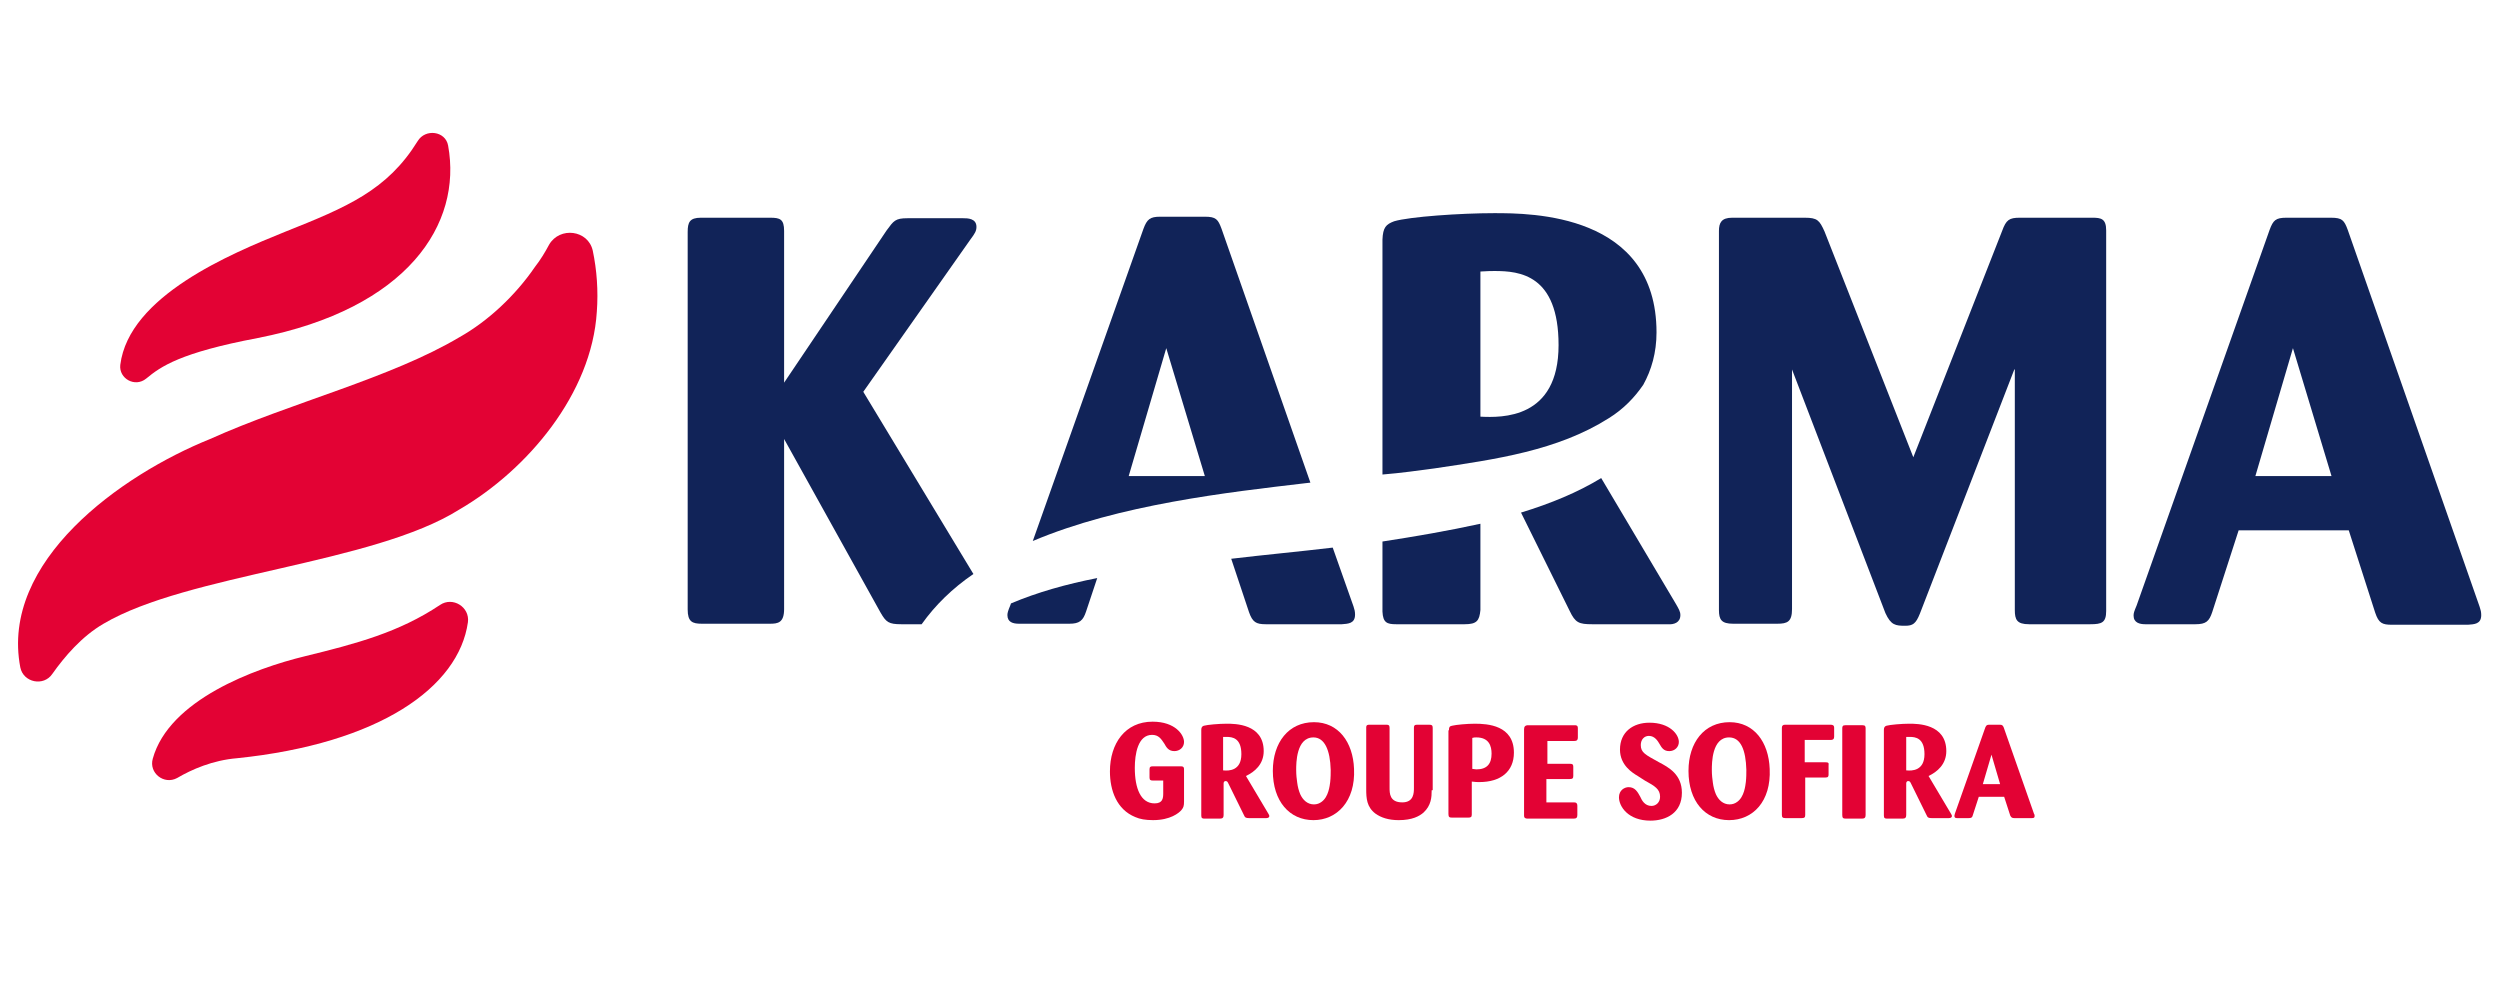
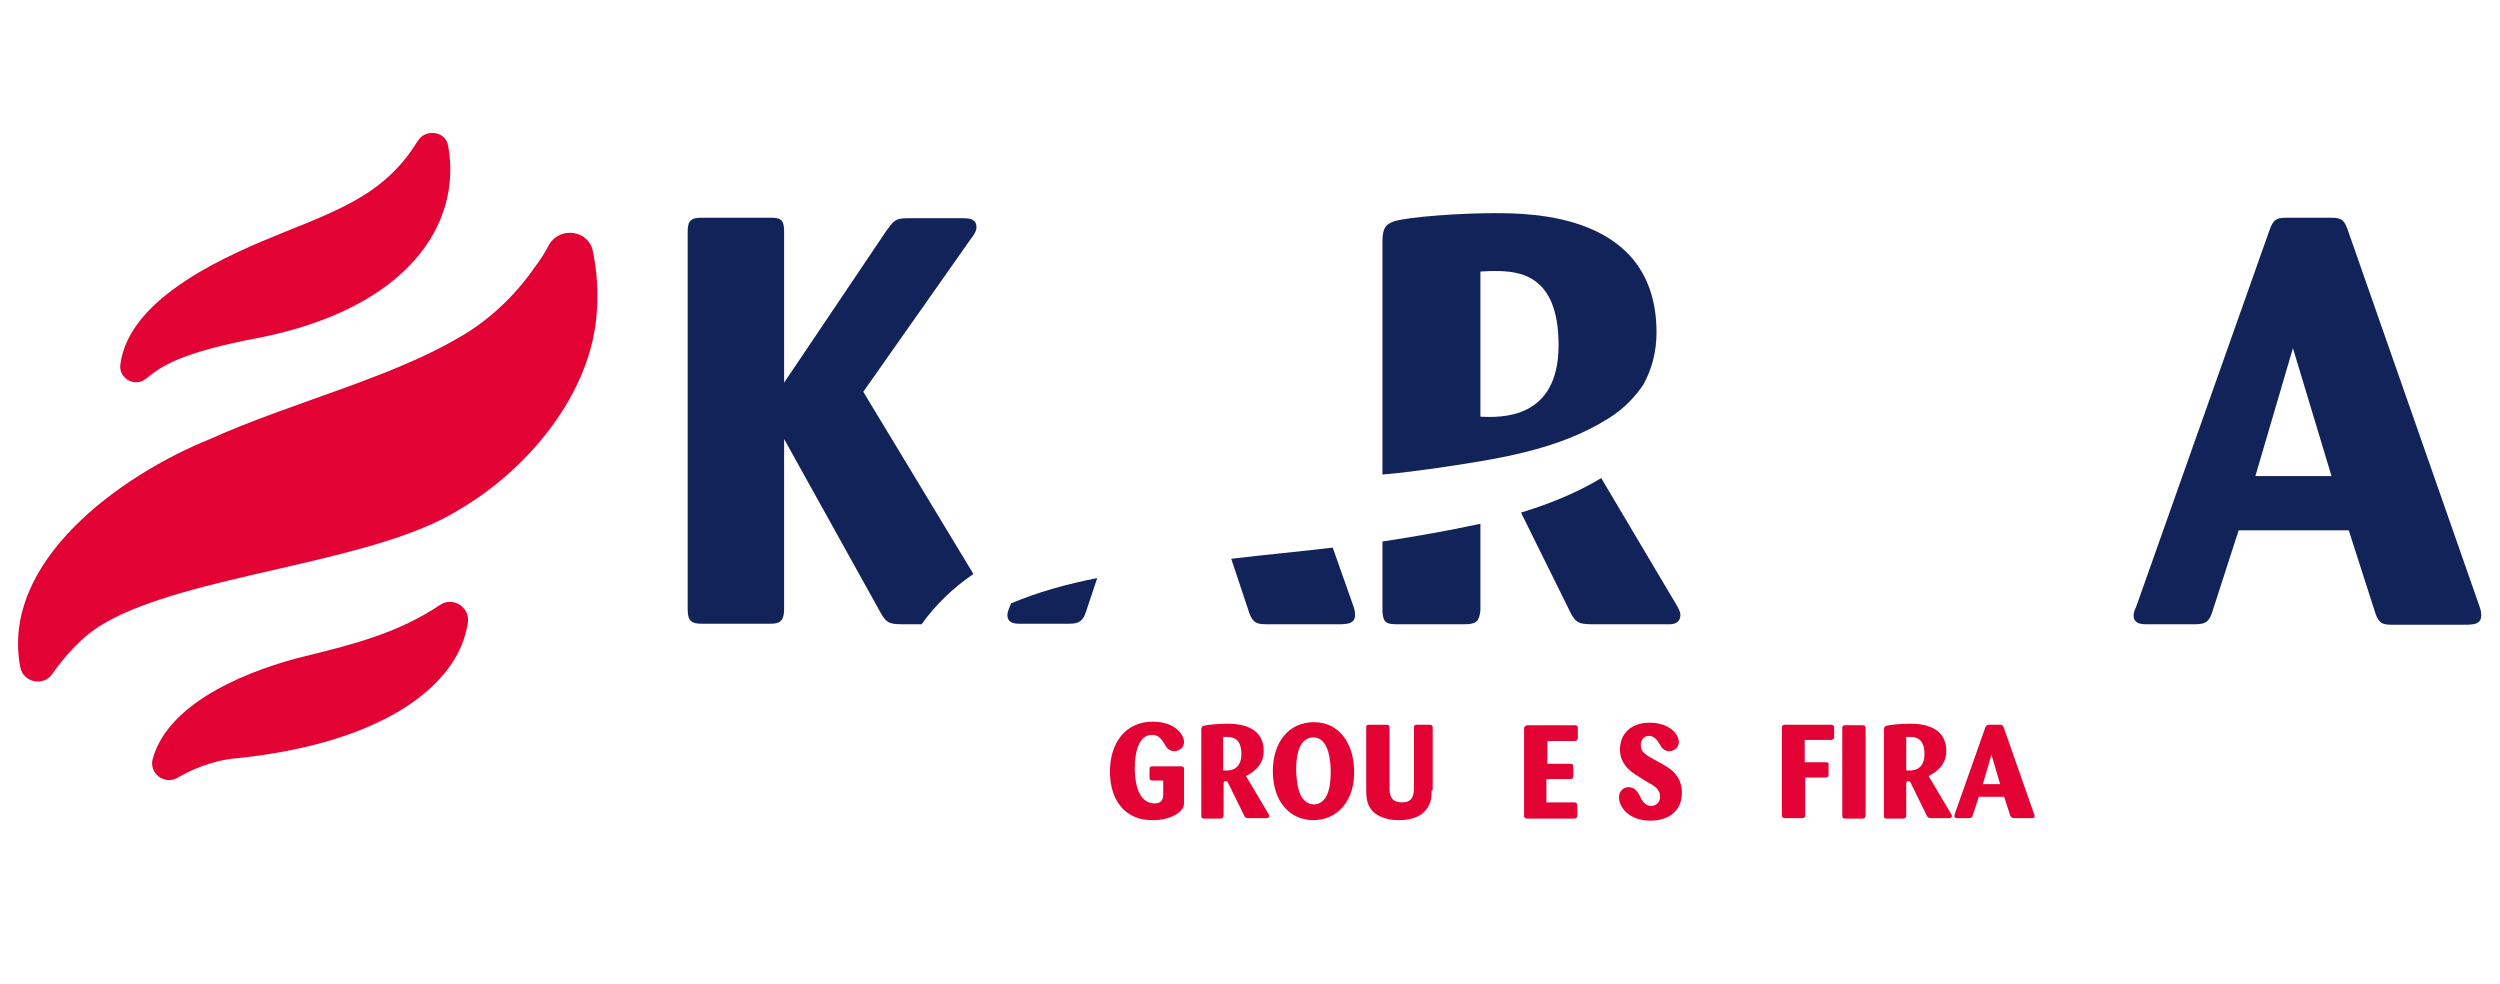
<svg xmlns="http://www.w3.org/2000/svg" version="1.1" id="Calque_1" x="0px" y="0px" viewBox="0 0 492.6 193.8" style="enable-background:new 0 0 492.6 193.8;" xml:space="preserve">
  <style type="text/css">
	.st0{fill:#112358;}
	.st1{fill:#E30234;}
</style>
  <g>
    <path class="st0" d="M181.6,123c2.7-3.8,6.1-7.1,10.2-9.9l-21.7-35.9l21.1-30c0.9-1.2,1.2-1.7,1.2-2.5c0-1.7-1.8-1.7-2.6-1.7h-11   c-2.4,0-2.7,0.5-4.1,2.4l-20.2,30V45.5c0-2.3-0.8-2.6-2.7-2.6h-13.7c-2.2,0-2.6,0.9-2.6,2.8v74.4c0,2.4,0.9,2.8,2.8,2.8h13.4   c1.6,0,2.8-0.2,2.8-2.9V86.5l19,34.2c1.1,1.9,1.6,2.3,4.1,2.3H181.6z" />
  </g>
  <g>
    <path class="st0" d="M282.6,92.3c12.1-1.8,24.3-3.5,34.4-9.9c2.9-1.8,5.1-4.1,6.8-6.6c1.6-2.9,2.6-6.3,2.6-10.3   c0-23.5-24.8-23.5-32-23.5c-6.6,0-16.7,0.7-19.7,1.6c-1.6,0.6-2.2,1.2-2.3,3.6v46.3C276.1,93.2,279.6,92.7,282.6,92.3z M291.7,53.5   c1.4-0.1,2.3-0.1,2.8-0.1c4.9,0,12.6,0.7,12.6,14.6c0,14.6-11.2,14.3-15.4,14.1V53.5z" />
    <path class="st0" d="M315.5,94.2c-4.6,2.8-9.9,5-15.8,6.8l9.6,19.4c1.1,2.3,1.8,2.6,4.4,2.6h14.9c1.2,0.1,2.5-0.3,2.5-1.8   c0-0.7-0.3-1.2-1-2.4L315.5,94.2z" />
    <path class="st0" d="M272.4,106.7v13.8c0.1,2.2,0.9,2.5,2.7,2.5h13.5c2.4,0,2.9-0.7,3.1-2.8v-17   C285.3,104.6,278.9,105.7,272.4,106.7z" />
  </g>
-   <path class="st0" d="M396.9,72.8l-18.6,48.1c-0.8,2-1.4,2.4-2.9,2.4c-1.9,0-2.8-0.1-3.9-2.5l-18.4-48V120c0,2.5-0.9,2.9-2.9,2.9  h-8.7c-2.3,0-2.8-0.8-2.8-2.7V45.5c0-1.6,0.5-2.6,2.6-2.6h14.3c2.5,0,2.9,0.5,3.9,2.7L377,90.1l17.5-44.6c0.8-2.2,1.4-2.6,3.5-2.6  h14.3c1.7,0,2.7,0.2,2.7,2.5v75c0,2.3-0.9,2.6-3.1,2.6h-12.1c-2.4,0-2.8-0.9-2.8-2.8V72.8H396.9z" />
  <path class="st0" d="M462.8,104.5h-21.7l-5.2,16.1c-0.6,1.8-1.2,2.4-3.3,2.4h-9.9c-1.1,0-2.3-0.3-2.3-1.7c0-0.5,0.1-0.8,0.6-2  l26.2-74c0.7-1.9,1.2-2.4,3.3-2.4h8.8c2.2,0,2.6,0.5,3.3,2.4l26,74.3c0.2,0.6,0.3,1,0.3,1.6c0,1.8-1.4,1.8-2.6,1.9h-15  c-1.9,0-2.6-0.3-3.3-2.4L462.8,104.5z M459.4,93.8l-7.6-25.2l-7.4,25.2H459.4z" />
  <g>
-     <path class="st0" d="M257.3,95.2c0.3,0,0.6-0.1,0.9-0.1l-17.5-50c-0.7-1.9-1.1-2.4-3.3-2.4h-8.8c-2,0-2.6,0.5-3.3,2.4l-21.8,61.5   C220.5,99.4,242,97,257.3,95.2z M229.8,68.6l7.6,25.2h-15L229.8,68.6z" />
    <path class="st0" d="M262.6,107.9c-6.7,0.8-13.3,1.4-20,2.2l3.5,10.5c0.7,2,1.4,2.4,3.3,2.4h15c1.2-0.1,2.6-0.1,2.6-1.9   c0-0.6-0.1-1-0.3-1.6L262.6,107.9z" />
    <path class="st0" d="M199.2,118.9l-0.1,0.3c-0.5,1.2-0.6,1.6-0.6,2c0,1.4,1.1,1.7,2.3,1.7h9.9c2,0,2.7-0.6,3.3-2.4l2.2-6.6   C210.1,115.1,204.4,116.7,199.2,118.9z" />
  </g>
  <path class="st1" d="M28.8,74.6c-2.2,1.8-5.4,0-5.1-2.7C25.4,58.3,45.5,50,56.1,45.7c12.3-4.9,20.2-8.2,26.2-17.9  c1.5-2.5,5.5-2,6,0.9c2.8,15.4-7.9,32.1-37.5,37.9C35.5,69.5,31.7,72.2,28.8,74.6z" />
  <path class="st1" d="M10.3,132.8c-1.7,2.5-5.7,1.7-6.3-1.3c-4-20.9,19.8-37.9,37.4-45c16-7.2,35.6-12,49.2-20.1  c5.5-3.1,10.9-8.1,14.8-13.8c1.1-1.4,2-2.9,2.8-4.4c2.1-3.6,7.7-2.9,8.6,1.2c0.8,3.8,1.1,7.9,0.8,12c-1,16.2-13.7,31.2-27.1,39  c-17,10.7-53.5,12.7-70.1,22.5C16.1,125.4,12.7,129.4,10.3,132.8z" />
  <path class="st1" d="M34.9,153.3c-2.6,1.4-5.6-1-4.8-3.8c3.2-11.6,20.1-17.8,30-20.2c10.2-2.5,18.5-4.7,26.6-10.1  c2.5-1.7,5.9,0.4,5.5,3.4c-1.8,12.8-17.4,23.9-45.5,26.8C41.9,149.8,37.8,151.6,34.9,153.3z" />
  <g>
    <path class="st1" d="M229.2,153.8h-2c-0.5,0-0.7-0.1-0.7-0.6v-1.6c0-0.5,0.2-0.6,0.6-0.6h5.6c0.6,0,0.6,0.3,0.6,0.7v6.2   c0,0.9-0.1,1.2-0.5,1.7c-0.5,0.6-2.2,2-5.6,2c-1.5,0-2.6-0.2-3.5-0.6c-3.7-1.5-5-5.3-5-9c0-5.5,3-9.8,8.4-9.8c4.5,0,6.2,2.6,6.2,4   c0,1.1-0.9,1.8-1.9,1.8c-1.2,0-1.6-0.8-2-1.5c-0.6-0.9-1.1-1.7-2.4-1.7c-2.8,0-3.4,3.8-3.4,6.5c0,4.1,1.2,7,3.9,7   c1.6,0,1.7-1,1.7-2L229.2,153.8L229.2,153.8z" />
    <path class="st1" d="M236.7,143.8c0-0.5,0.2-0.7,0.5-0.8c0.7-0.2,3-0.4,4.5-0.4c1.6,0,7.3,0,7.3,5.4c0,2.6-1.8,4.1-3.5,4.9l4.4,7.4   c0.2,0.3,0.2,0.4,0.2,0.5c0,0.3-0.3,0.4-0.6,0.4h-3.4c-0.6,0-0.8-0.1-1-0.6l-3.1-6.3c-0.1-0.2-0.2-0.4-0.5-0.4   c-0.4,0-0.4,0.4-0.4,0.5v6.2c0,0.5-0.2,0.7-0.7,0.7h-3.1c-0.4,0-0.6-0.1-0.6-0.6L236.7,143.8L236.7,143.8z M241.1,151.8   c1,0.1,3.5,0.1,3.5-3.2c0-3.2-1.8-3.4-2.9-3.4c-0.1,0-0.3,0-0.7,0v6.6H241.1z" />
    <path class="st1" d="M258.8,161.6c-4.7,0-8-3.7-8-9.7c0-5.6,3.1-9.6,8.1-9.6c4.8,0,7.7,3.9,7.9,9.2   C267.1,157.9,263.4,161.6,258.8,161.6z M258.8,145.3c-3.4,0-3.4,5.1-3.4,6.4c0,1,0.1,1.8,0.2,2.5c0.1,0.8,0.3,1.6,0.6,2.3   c0.5,1.1,1.4,2,2.7,2c0.6,0,1.1-0.2,1.5-0.5c1.4-1,1.6-3.2,1.7-3.9c0.1-0.9,0.1-1.8,0.1-2.4C262.1,147.8,261,145.3,258.8,145.3z" />
    <path class="st1" d="M282.1,155.7c0,1.4-0.1,3-1.6,4.4c-0.8,0.7-2.2,1.5-4.9,1.5c-2,0-3.5-0.5-4.6-1.3c-1.7-1.3-1.8-3-1.8-4.8   v-12.2c0-0.4,0.2-0.5,0.6-0.5h3.4c0.4,0,0.6,0.1,0.6,0.6v11.8c0,1.1,0,2.9,2.5,2.9c2.3,0,2.3-1.9,2.3-2.9v-11.8   c0-0.4,0.1-0.6,0.6-0.6h2.4c0.5,0,0.7,0.1,0.7,0.6v12.3H282.1z" />
-     <path class="st1" d="M285.5,143.9c0-0.6,0.1-0.8,0.6-0.9c0.8-0.2,3-0.4,4.5-0.4c2.5,0,7.7,0.3,7.7,5.7c0,3.7-2.6,5.8-6.8,5.8   c-0.4,0-0.8,0-1.5-0.1v6.5c0,0.5-0.2,0.6-0.7,0.6h-3.2c-0.5,0-0.7-0.1-0.7-0.7v-16.5H285.5z M290.1,151.5c0.3,0,0.5,0.1,0.8,0.1   c2.1,0,3-1.1,3-3.1c0-1.5-0.5-3.2-3-3.2c-0.3,0-0.5,0-0.8,0.1V151.5z" />
    <path class="st1" d="M304.7,153.2v4.9h5.4c0.4,0,0.7,0.1,0.7,0.7v1.8c0,0.5-0.2,0.7-0.7,0.7H301c-0.4,0-0.7-0.1-0.7-0.6v-17   c0-0.5,0.2-0.8,0.8-0.8h9.1c0.4,0,0.7,0,0.7,0.6v1.8c0,0.6-0.3,0.7-0.7,0.7h-5.3v4.5h4.4c0.4,0,0.7,0,0.7,0.6v1.8   c0,0.5-0.2,0.6-0.7,0.6h-4.6V153.2z" />
    <path class="st1" d="M322.7,152.9c-1-0.6-3.5-2.1-3.5-5.2c0-3.5,2.6-5.3,5.8-5.3c4,0,5.8,2.3,5.8,3.8c0,1-0.8,1.8-1.9,1.8   s-1.5-0.7-1.9-1.4c-0.3-0.5-0.9-1.6-2.1-1.6c-0.9,0-1.6,0.7-1.6,1.8c0,1.5,0.9,1.9,3.6,3.4c1.9,1,4.5,2.4,4.5,6   c0,4-3.1,5.5-6.2,5.5c-4.4,0-6.2-2.8-6.2-4.6c0-1.4,1.1-2,1.9-2c1.3,0,1.8,1,2.3,1.9c0.3,0.7,0.9,1.8,2.2,1.8   c0.9,0,1.7-0.7,1.7-1.8c0-1.5-1-2.1-3-3.2L322.7,152.9z" />
-     <path class="st1" d="M340.7,161.6c-4.7,0-8-3.7-8-9.7c0-5.6,3.1-9.6,8.1-9.6c4.8,0,7.7,3.9,7.9,9.2   C349,157.9,345.4,161.6,340.7,161.6z M340.7,145.3c-3.4,0-3.4,5.1-3.4,6.4c0,1,0.1,1.8,0.2,2.5c0.1,0.8,0.3,1.6,0.6,2.3   c0.5,1.1,1.4,2,2.7,2c0.6,0,1.1-0.2,1.5-0.5c1.4-1,1.6-3.2,1.7-3.9c0.1-0.9,0.1-1.8,0.1-2.4C344,147.8,343,145.3,340.7,145.3z" />
    <path class="st1" d="M355.7,153.2v7.4c0,0.5-0.2,0.6-0.7,0.6h-3.2c-0.6,0-0.7-0.2-0.7-0.7v-17.1c0-0.4,0.2-0.6,0.6-0.6h9   c0.4,0,0.7,0.1,0.7,0.6v1.7c0,0.4-0.1,0.7-0.7,0.7h-5.1v4.4h4.1c0.5,0,0.7,0.1,0.6,0.6v1.8c0,0.4-0.1,0.6-0.6,0.6H355.7z" />
    <path class="st1" d="M367.6,160.6c0,0.5-0.2,0.7-0.7,0.7h-3.2c-0.5,0-0.7-0.1-0.7-0.7v-17.1c0-0.4,0.1-0.6,0.6-0.6h3.4   c0.5,0,0.6,0.2,0.6,0.6L367.6,160.6L367.6,160.6z" />
    <path class="st1" d="M371.2,143.8c0-0.5,0.2-0.7,0.5-0.8c0.7-0.2,3-0.4,4.5-0.4c1.6,0,7.3,0,7.3,5.4c0,2.6-1.8,4.1-3.5,4.9l4.4,7.4   c0.2,0.3,0.2,0.4,0.2,0.5c0,0.3-0.3,0.4-0.6,0.4h-3.4c-0.6,0-0.8-0.1-1-0.6l-3.1-6.3c-0.1-0.2-0.2-0.4-0.5-0.4   c-0.4,0-0.4,0.4-0.4,0.5v6.2c0,0.5-0.2,0.7-0.7,0.7h-3.1c-0.4,0-0.6-0.1-0.6-0.6L371.2,143.8L371.2,143.8z M375.7,151.8   c1,0.1,3.5,0.1,3.5-3.2c0-3.2-1.8-3.4-2.9-3.4c-0.1,0-0.3,0-0.7,0v6.6H375.7z" />
    <path class="st1" d="M394.9,157h-5l-1.2,3.7c-0.1,0.4-0.3,0.5-0.8,0.5h-2.3c-0.3,0-0.5-0.1-0.5-0.4c0-0.1,0-0.2,0.1-0.5l6-17   c0.2-0.4,0.3-0.5,0.8-0.5h2c0.5,0,0.6,0.1,0.8,0.5l6,17.1c0.1,0.1,0.1,0.2,0.1,0.4c0,0.4-0.3,0.4-0.6,0.4h-3.4   c-0.4,0-0.6-0.1-0.8-0.5L394.9,157z M394.1,154.5l-1.7-5.8l-1.7,5.8H394.1z" />
  </g>
</svg>